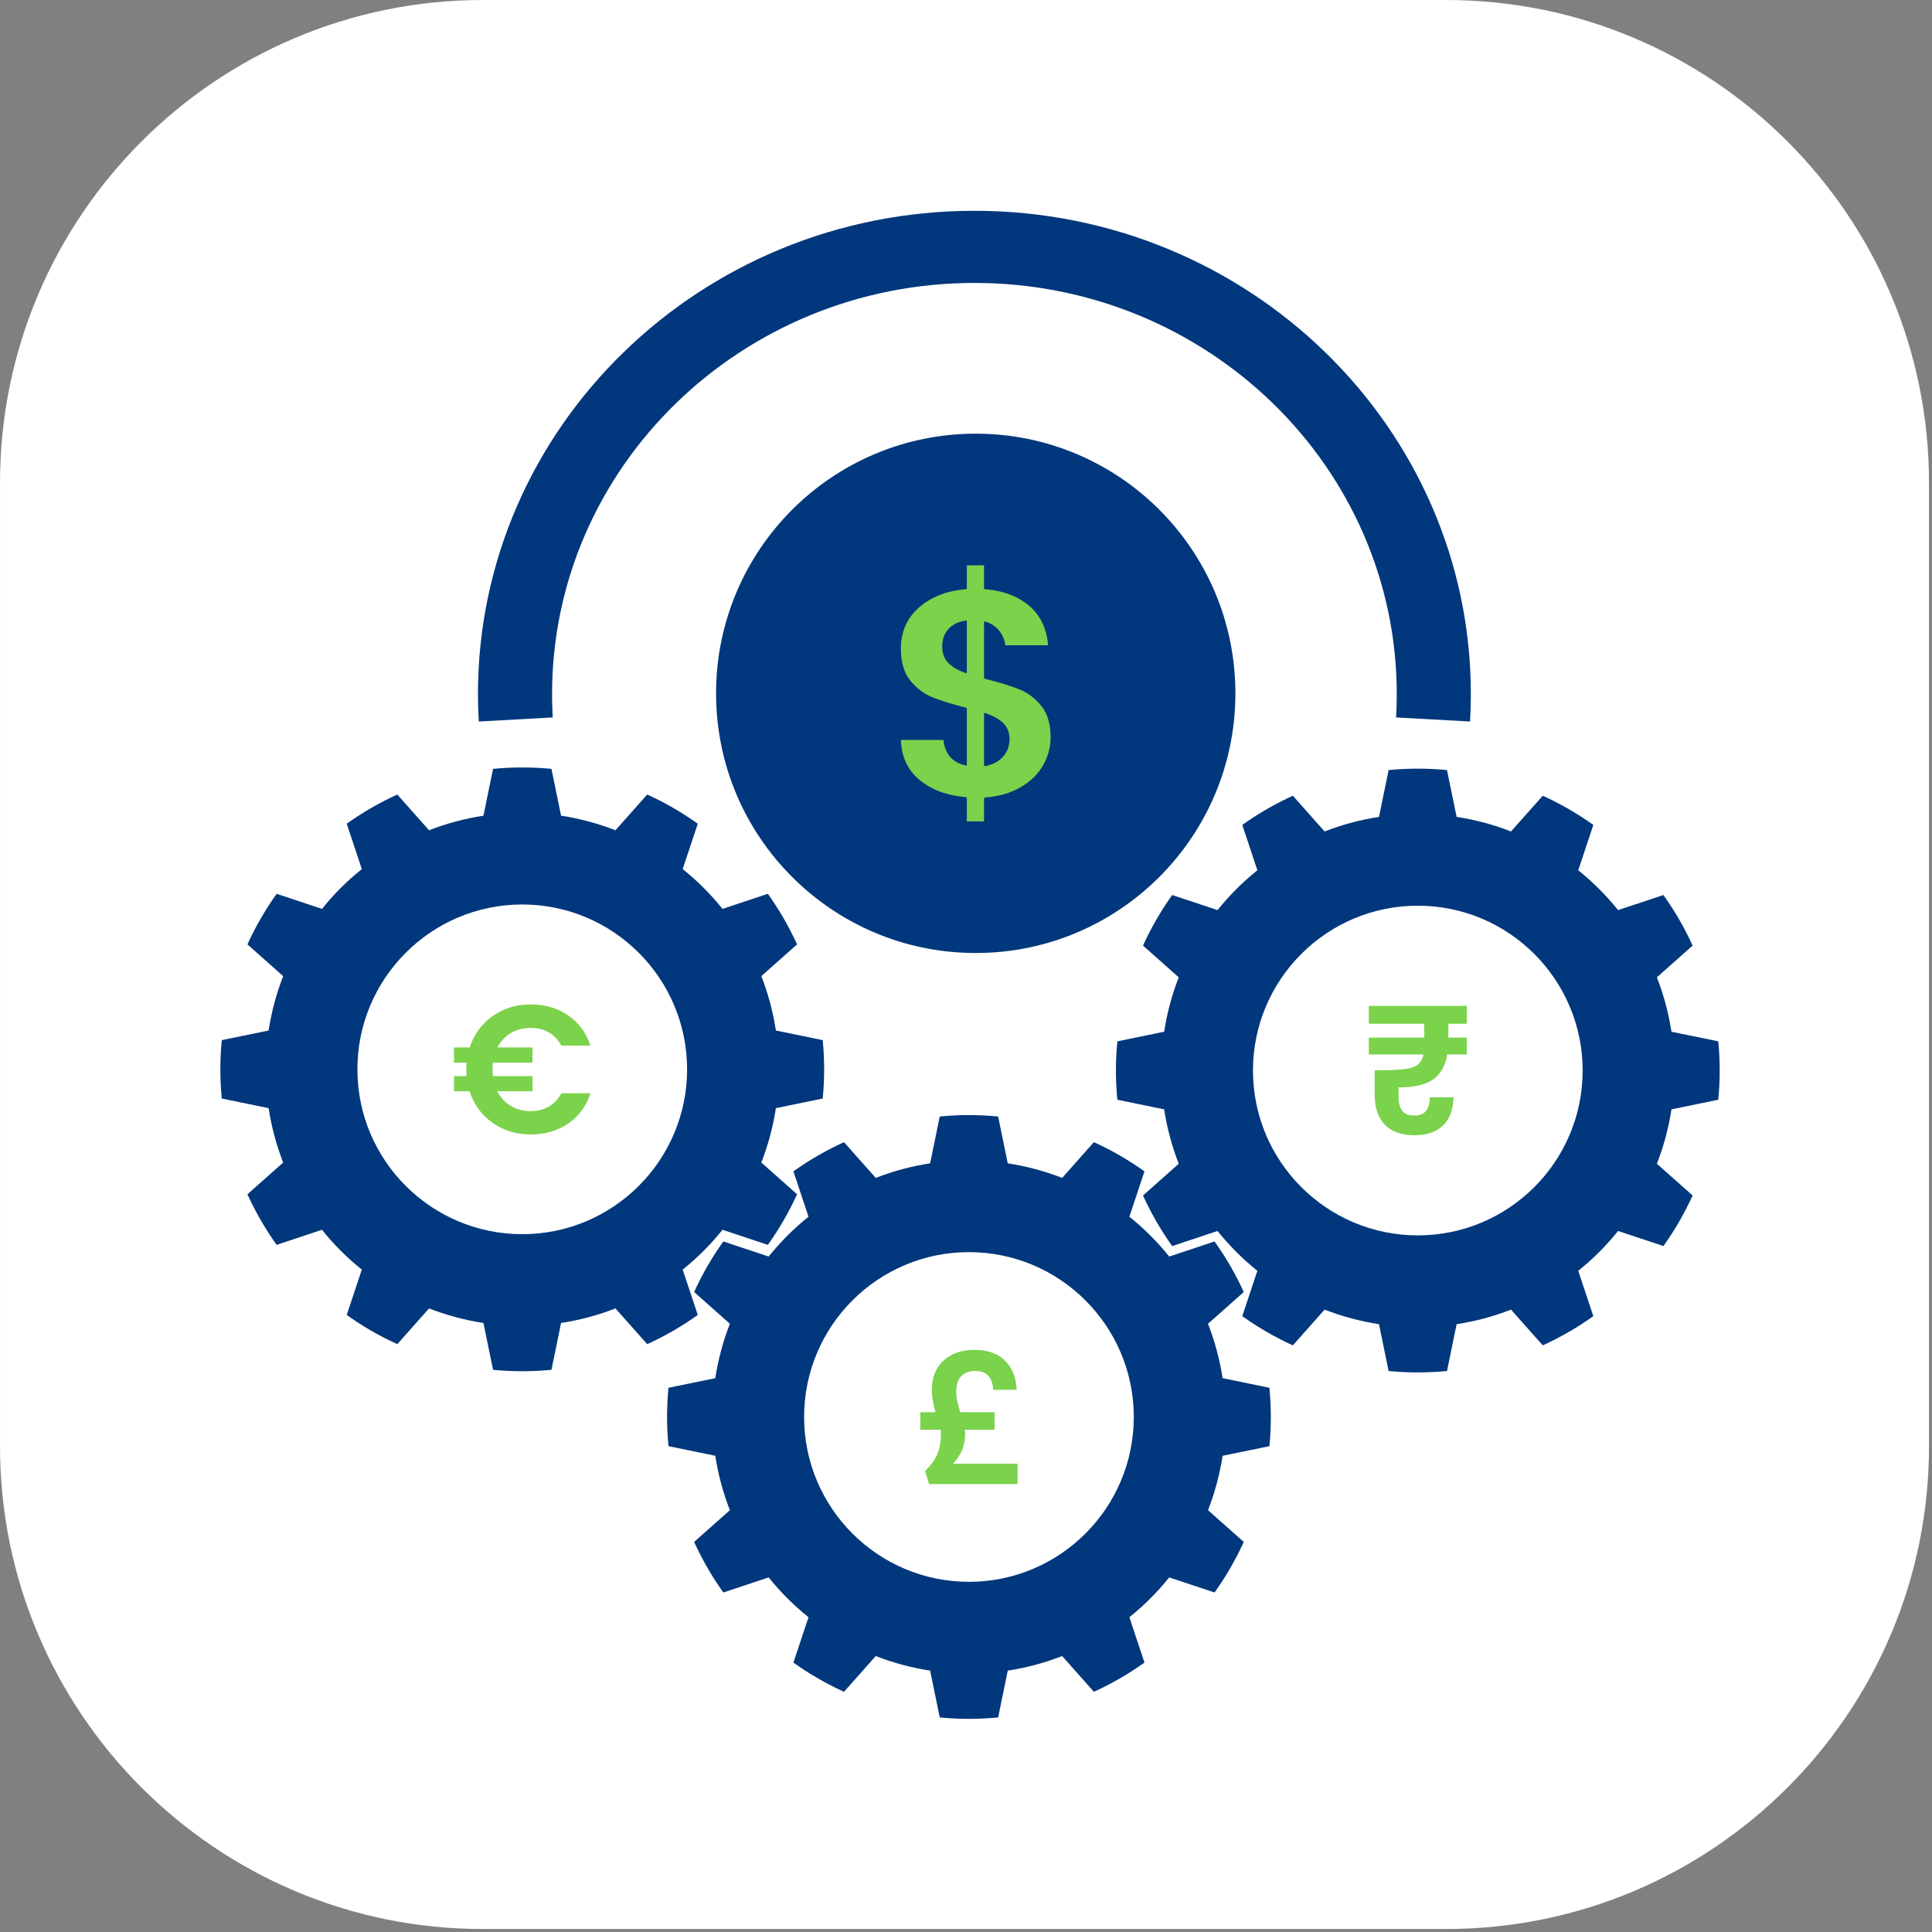
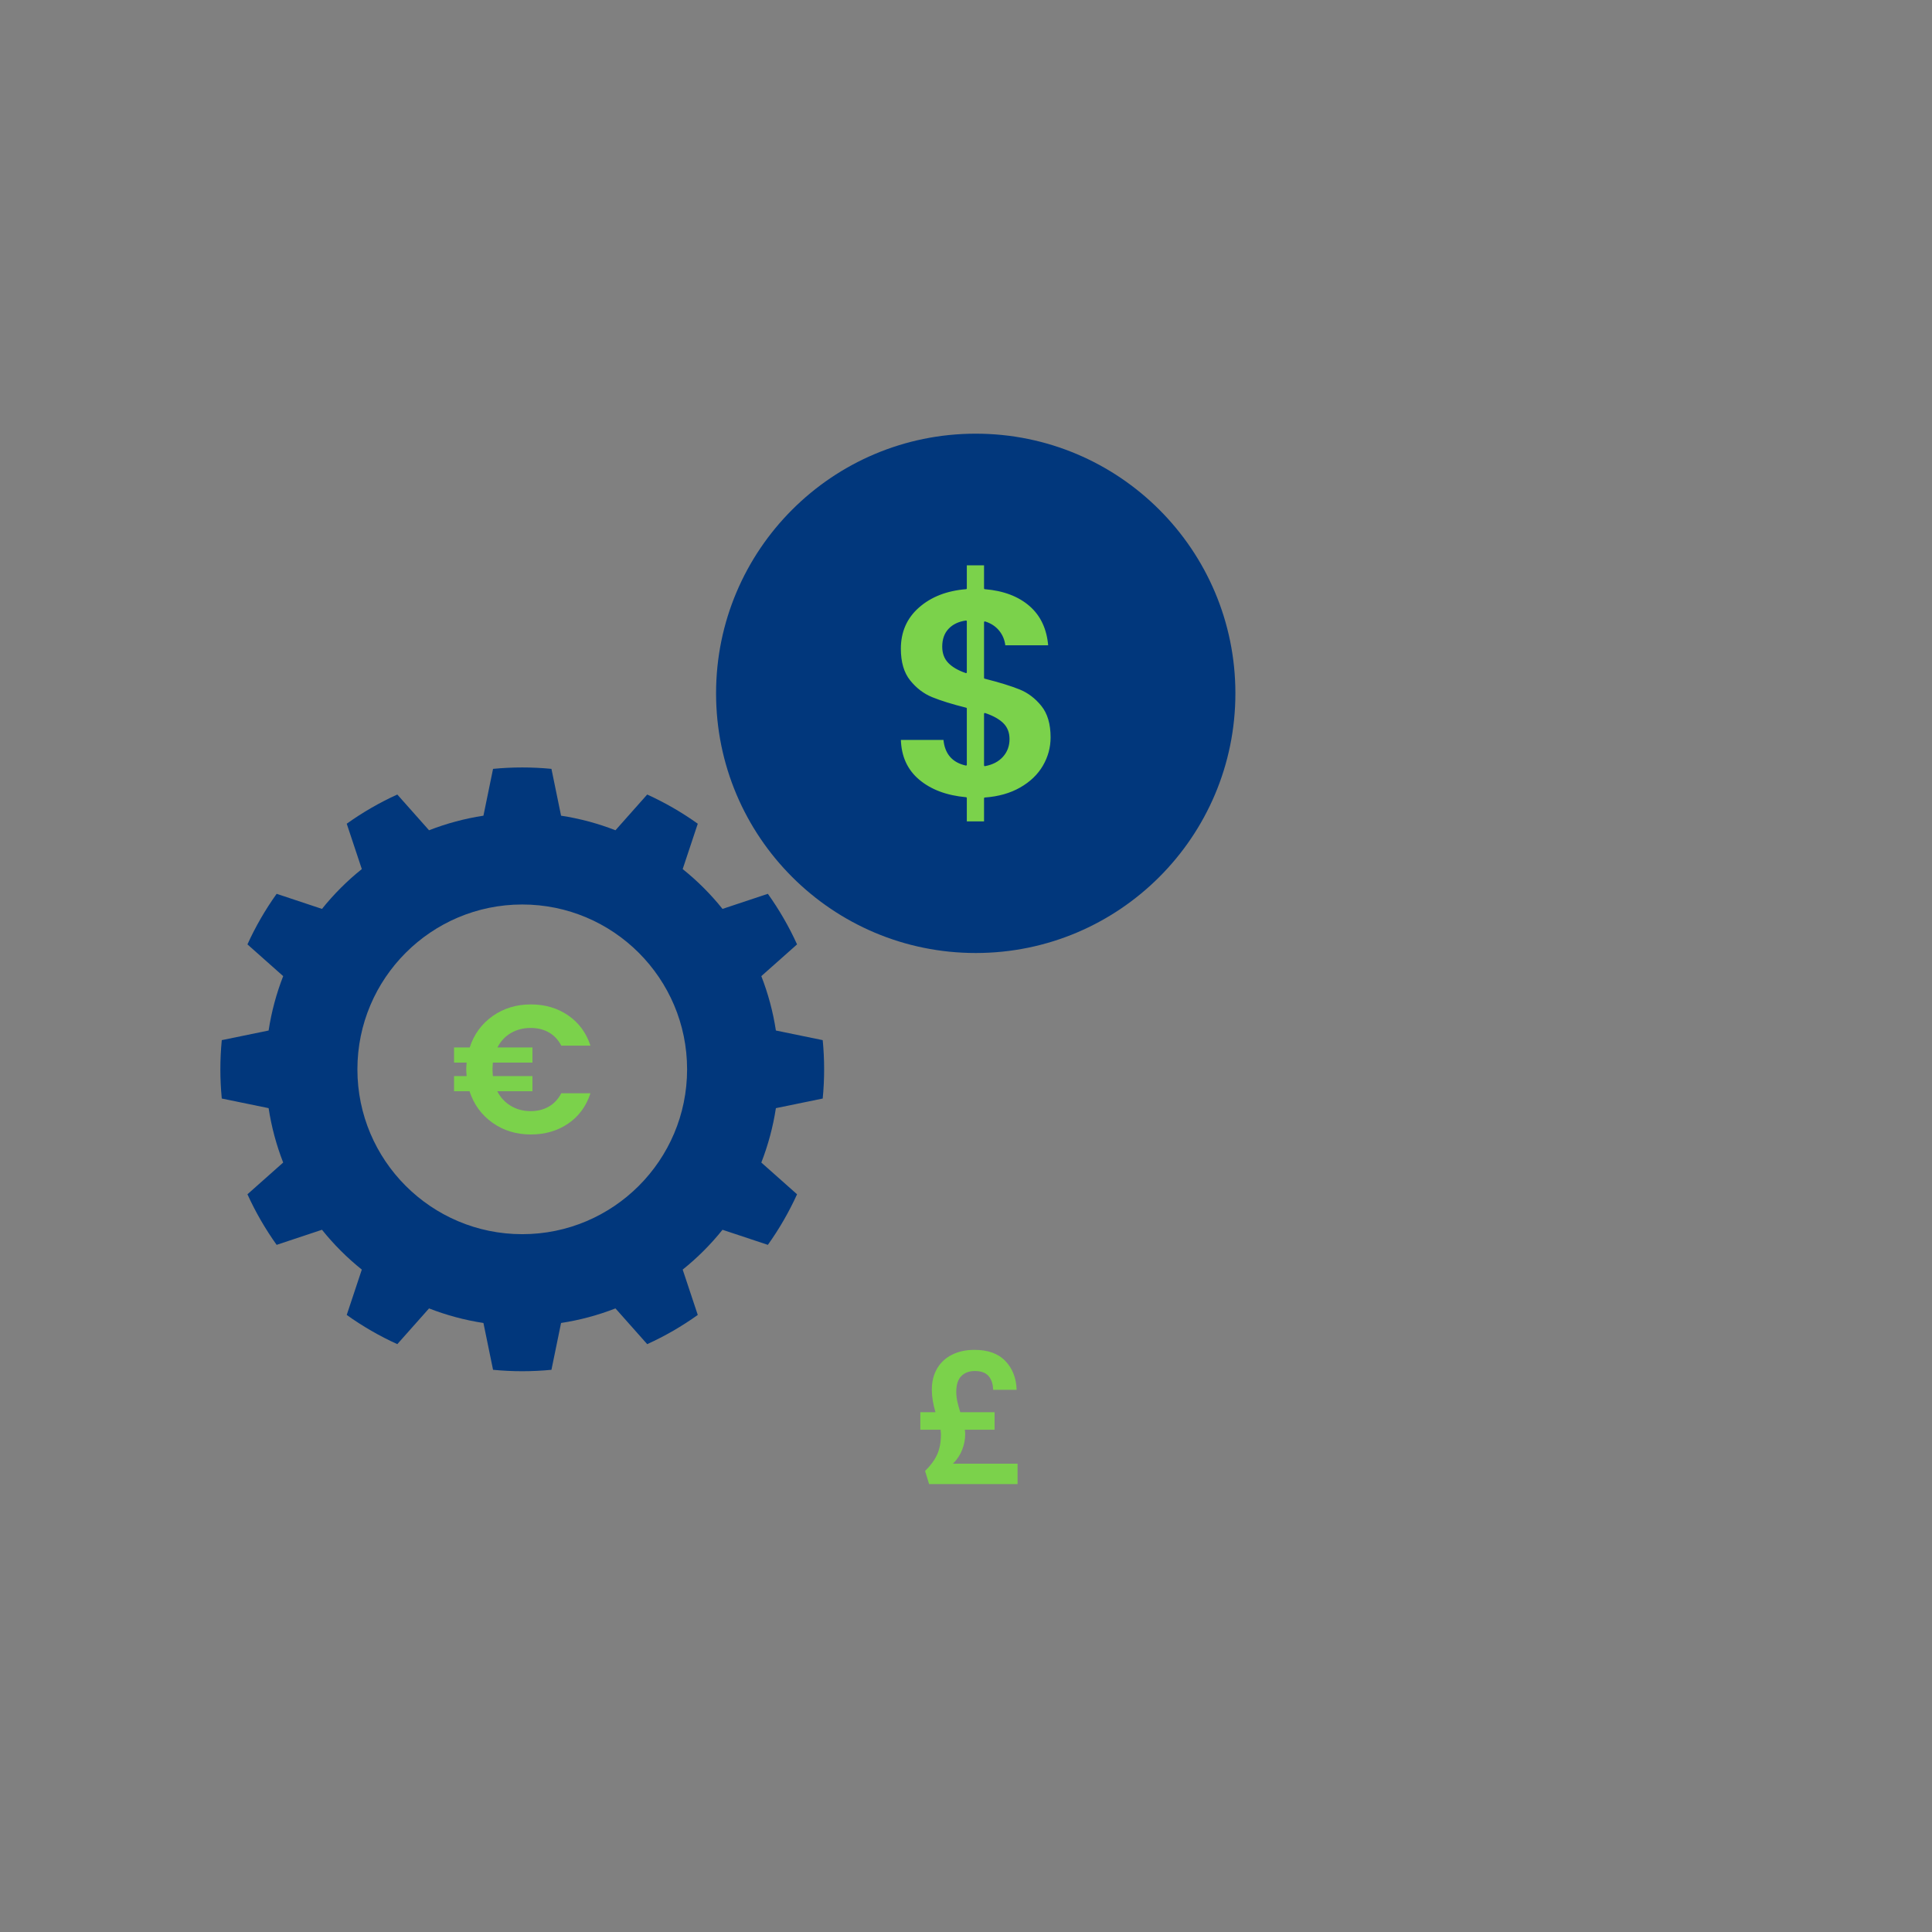
<svg xmlns="http://www.w3.org/2000/svg" width="100%" height="100%" viewBox="0 0 379 379" version="1.1" xml:space="preserve" style="fill-rule:evenodd;clip-rule:evenodd;stroke-linejoin:round;stroke-miterlimit:0.73;">
  <rect x="0" y="0" width="379" height="379" fill="#808080" stroke="none" />
  <g>
    <g>
-       <path d="M378.185,94.721L378.185,283.697C378.185,335.846 335.846,378.185 283.697,378.185L94.721,378.185C42.571,378.185 0.232,335.846 0.232,283.697L0.232,94.721C0.232,42.571 42.571,0.232 94.721,0.232L283.697,0.232C335.846,0.232 378.185,42.571 378.185,94.721Z" style="fill:white;stroke:white;stroke-width:0.46px;" />
-     </g>
+       </g>
    <g>
-       <path d="M195.805,219.025L197.691,228.21C201.342,228.768 204.921,229.727 208.362,231.069L214.588,224.058C218.072,225.642 221.395,227.56 224.509,229.786L221.55,238.683C224.433,240.992 227.052,243.612 229.362,246.495L238.259,243.536C240.484,246.65 242.402,249.972 243.987,253.456L236.976,259.682C238.317,263.124 239.276,266.702 239.835,270.353L249.02,272.24C249.39,276.049 249.39,279.886 249.02,283.695L239.835,285.581C239.276,289.233 238.317,292.811 236.976,296.252L243.987,302.479C242.402,305.963 240.484,309.285 238.259,312.399L229.362,309.44C227.052,312.323 224.433,314.943 221.55,317.252L224.509,326.149C221.395,328.375 218.072,330.293 214.588,331.877L208.362,324.866C204.921,326.208 201.342,327.167 197.691,327.725L195.805,336.91C191.995,337.28 188.159,337.28 184.35,336.91L182.463,327.725C178.812,327.167 175.234,326.208 171.792,324.866L165.566,331.877C162.082,330.293 158.76,328.375 155.646,326.149L158.604,317.252C155.722,314.943 153.102,312.323 150.793,309.44L141.895,312.399C139.67,309.285 137.752,305.963 136.168,302.479L143.179,296.252C141.837,292.811 140.878,289.233 140.319,285.581L131.135,283.695C130.765,279.886 130.765,276.049 131.135,272.24L140.319,270.353C140.878,266.702 141.837,263.124 143.179,259.682L136.168,253.456C137.752,249.972 139.67,246.65 141.895,243.536L150.793,246.495C153.102,243.612 155.722,240.992 158.604,238.683L155.646,229.786C158.76,227.56 162.082,225.642 165.566,224.058L171.792,231.069C175.234,229.727 178.812,228.768 182.463,228.21L184.35,219.025C188.159,218.655 191.995,218.655 195.805,219.025ZM190.077,245.63C207.925,245.63 222.415,260.12 222.415,277.967C222.415,295.815 207.925,310.305 190.077,310.305C172.23,310.305 157.74,295.815 157.74,277.967C157.74,260.12 172.23,245.63 190.077,245.63Z" style="fill:rgb(1,55,124);" />
      <path d="M108.177,150.829L110.064,160.014C113.715,160.572 117.293,161.531 120.735,162.873L126.961,155.862C130.445,157.446 133.767,159.364 136.881,161.589L133.922,170.487C136.805,172.796 139.425,175.416 141.734,178.299L150.632,175.34C152.857,178.454 154.775,181.776 156.359,185.26L149.348,191.486C150.69,194.928 151.649,198.506 152.207,202.157L161.392,204.044C161.762,207.853 161.762,211.689 161.392,215.499L152.207,217.385C151.649,221.036 150.69,224.615 149.348,228.056L156.359,234.282C154.775,237.766 152.857,241.089 150.632,244.203L141.734,241.244C139.425,244.127 136.805,246.746 133.922,249.056L136.881,257.953C133.767,260.178 130.445,262.097 126.961,263.681L120.735,256.67C117.293,258.012 113.715,258.97 110.064,259.529L108.177,268.714C104.368,269.084 100.532,269.084 96.722,268.714L94.836,259.529C91.184,258.97 87.606,258.012 84.165,256.67L77.939,263.681C74.454,262.097 71.132,260.178 68.018,257.953L70.977,249.056C68.094,246.746 65.475,244.127 63.165,241.244L54.268,244.203C52.043,241.089 50.124,237.766 48.54,234.282L55.551,228.056C54.209,224.615 53.251,221.036 52.692,217.385L43.507,215.499C43.137,211.689 43.137,207.853 43.507,204.044L52.692,202.157C53.251,198.506 54.209,194.928 55.551,191.486L48.54,185.26C50.124,181.776 52.043,178.454 54.268,175.34L63.165,178.299C65.475,175.416 68.094,172.796 70.977,170.487L68.018,161.589C71.132,159.364 74.454,157.446 77.939,155.862L84.165,162.873C87.606,161.531 91.184,160.572 94.836,160.014L96.722,150.829C100.532,150.459 104.368,150.459 108.177,150.829ZM102.45,177.434C120.297,177.434 134.787,191.924 134.787,209.771C134.787,227.619 120.297,242.109 102.45,242.109C84.602,242.109 70.112,227.619 70.112,209.771C70.112,191.924 84.602,177.434 102.45,177.434Z" style="fill:rgb(1,55,124);" />
-       <path d="M283.858,151.065L285.745,160.25C289.396,160.808 292.975,161.767 296.416,163.109L302.642,156.098C306.126,157.682 309.448,159.6 312.562,161.826L309.604,170.723C312.486,173.032 315.106,175.652 317.415,178.535L326.313,175.576C328.538,178.69 330.456,182.012 332.04,185.496L325.029,191.723C326.371,195.164 327.33,198.742 327.889,202.394L337.073,204.28C337.443,208.089 337.443,211.926 337.073,215.735L327.889,217.622C327.33,221.273 326.371,224.851 325.029,228.293L332.04,234.519C330.456,238.003 328.538,241.325 326.313,244.439L317.415,241.48C315.106,244.363 312.486,246.983 309.604,249.292L312.562,258.189C309.448,260.415 306.126,262.333 302.642,263.917L296.416,256.906C292.975,258.248 289.396,259.207 285.745,259.765L283.858,268.95C280.049,269.32 276.213,269.32 272.403,268.95L270.517,259.765C266.866,259.207 263.287,258.248 259.846,256.906L253.62,263.917C250.136,262.333 246.814,260.415 243.7,258.189L246.658,249.292C243.775,246.983 241.156,244.363 238.846,241.48L229.949,244.439C227.724,241.325 225.806,238.003 224.222,234.519L231.232,228.293C229.891,224.851 228.932,221.273 228.373,217.622L219.189,215.735C218.818,211.926 218.818,208.089 219.189,204.28L228.373,202.394C228.932,198.742 229.891,195.164 231.232,191.723L224.222,185.496C225.806,182.012 227.724,178.69 229.949,175.576L238.846,178.535C241.156,175.652 243.775,173.032 246.658,170.723L243.7,161.826C246.814,159.6 250.136,157.682 253.62,156.098L259.846,163.109C263.287,161.767 266.866,160.808 270.517,160.25L272.403,151.065C276.213,150.695 280.049,150.695 283.858,151.065ZM278.131,177.67C295.978,177.67 310.468,192.16 310.468,210.008C310.468,227.855 295.978,242.345 278.131,242.345C260.283,242.345 245.794,227.855 245.794,210.008C245.794,192.16 260.283,177.67 278.131,177.67Z" style="fill:rgb(1,55,124);" />
      <circle cx="191.409" cy="136.013" r="50.938" style="fill:rgb(1,55,124);" />
-       <path d="M284.124,200.83L284.124,203.549L287.738,203.549L287.738,206.841L283.91,206.841C283.528,209.107 282.592,210.753 281.101,211.779C279.61,212.804 277.362,213.317 274.356,213.317L274.356,215.214C274.356,216.335 274.589,217.217 275.054,217.861C275.519,218.506 276.312,218.828 277.433,218.828C278.507,218.828 279.282,218.523 279.759,217.915C280.236,217.307 280.475,216.418 280.475,215.249L285.126,215.249C285.078,217.659 284.399,219.501 283.087,220.778C281.775,222.054 279.902,222.692 277.469,222.692C274.94,222.692 273.008,222.012 271.672,220.652C270.337,219.293 269.669,217.313 269.669,214.713L269.669,209.954C272.221,209.954 274.106,209.888 275.322,209.757C276.539,209.626 277.445,209.346 278.041,208.916C278.638,208.487 279.031,207.795 279.222,206.841L268.524,206.841L268.524,203.549L279.401,203.549L279.401,200.83L268.524,200.83L268.524,197.323L287.738,197.323L287.738,200.83L284.124,200.83Z" style="fill:rgb(123,210,75);fill-rule:nonzero;" />
      <path d="M199.613,287.127L199.613,291.135L182.259,291.135L181.472,288.559C182.545,287.509 183.333,286.442 183.833,285.356C184.334,284.271 184.585,282.917 184.585,281.295C184.585,281.128 184.561,280.854 184.513,280.472L180.542,280.472L180.542,277.037L183.511,277.037C183.034,275.415 182.796,273.948 182.796,272.636C182.796,271.014 183.148,269.613 183.851,268.432C184.555,267.251 185.539,266.351 186.803,265.73C188.068,265.11 189.523,264.8 191.169,264.8C193.816,264.8 195.838,265.534 197.233,267.001C198.629,268.468 199.362,270.346 199.434,272.636L194.818,272.636C194.794,271.491 194.496,270.591 193.924,269.935C193.351,269.279 192.457,268.951 191.24,268.951C190.119,268.951 189.23,269.285 188.574,269.953C187.918,270.62 187.59,271.646 187.59,273.03C187.59,273.65 187.656,274.264 187.787,274.872C187.918,275.481 188.115,276.202 188.378,277.037L195.104,277.037L195.104,280.472L189.272,280.472C189.32,280.854 189.344,281.14 189.344,281.331C189.344,282.357 189.147,283.376 188.753,284.39C188.36,285.404 187.757,286.316 186.946,287.127L199.613,287.127Z" style="fill:rgb(123,210,75);fill-rule:nonzero;" />
      <path d="M104.096,217.969C105.455,217.969 106.648,217.671 107.674,217.074C108.699,216.478 109.51,215.607 110.107,214.462L115.832,214.462C114.997,217.015 113.536,219.001 111.449,220.42C109.361,221.839 106.922,222.549 104.131,222.549C101.269,222.549 98.758,221.779 96.599,220.241C94.441,218.702 92.944,216.645 92.109,214.069L89.068,214.069L89.068,211.099L91.536,211.099C91.489,210.526 91.465,210.097 91.465,209.811C91.465,209.477 91.489,209.024 91.536,208.451L89.068,208.451L89.068,205.481L92.145,205.481C92.98,202.905 94.476,200.854 96.635,199.327C98.794,197.8 101.293,197.037 104.131,197.037C106.922,197.037 109.361,197.753 111.449,199.184C113.536,200.615 114.997,202.595 115.832,205.123L110.107,205.123C109.51,203.978 108.699,203.114 107.674,202.529C106.648,201.945 105.455,201.653 104.096,201.653C102.64,201.653 101.346,201.987 100.213,202.655C99.08,203.322 98.204,204.265 97.583,205.481L104.453,205.481L104.453,208.451L96.689,208.451C96.641,209.024 96.617,209.477 96.617,209.811C96.617,210.097 96.641,210.526 96.689,211.099L104.453,211.099L104.453,214.069L97.548,214.069C98.168,215.285 99.05,216.239 100.195,216.931C101.34,217.623 102.64,217.969 104.096,217.969Z" style="fill:rgb(123,210,75);fill-rule:nonzero;" />
      <path d="M206.255,144.649C206.255,146.652 205.744,148.529 204.724,150.281C203.703,152.034 202.201,153.478 200.218,154.614C198.235,155.75 195.895,156.414 193.199,156.607L193.199,161.286L189.502,161.286L189.502,156.549C185.651,156.202 182.551,155.037 180.202,153.054C177.853,151.071 176.639,148.385 176.562,144.996L185.227,144.996C185.459,147.768 186.883,149.444 189.502,150.021L189.502,138.988C186.729,138.295 184.496,137.601 182.801,136.908C181.107,136.215 179.643,135.098 178.411,133.558C177.179,132.017 176.562,129.918 176.562,127.261C176.562,123.911 177.766,121.176 180.173,119.058C182.58,116.94 185.69,115.727 189.502,115.419L189.502,110.74L193.199,110.74L193.199,115.419C196.896,115.727 199.852,116.844 202.067,118.769C204.281,120.695 205.523,123.352 205.793,126.741L197.07,126.741C196.954,125.624 196.559,124.652 195.885,123.824C195.212,122.996 194.316,122.409 193.199,122.062L193.199,132.98C196.088,133.712 198.369,134.415 200.045,135.089C201.72,135.762 203.174,136.86 204.406,138.381C205.638,139.902 206.255,141.992 206.255,144.649ZM184.996,126.857C184.996,128.128 185.382,129.158 186.152,129.947C186.922,130.737 188.039,131.382 189.502,131.882L189.502,121.889C188.116,122.081 187.018,122.601 186.21,123.449C185.401,124.296 184.996,125.432 184.996,126.857ZM193.199,150.137C194.663,149.867 195.808,149.27 196.636,148.346C197.464,147.422 197.878,146.305 197.878,144.996C197.878,143.725 197.474,142.704 196.665,141.934C195.857,141.164 194.701,140.528 193.199,140.028L193.199,150.137Z" style="fill:rgb(123,210,75);fill-rule:nonzero;stroke:rgb(1,55,125);stroke-width:0.32px;stroke-miterlimit:2;" />
-       <path d="M288.381,141.541L273.868,140.74C273.957,139.219 274.001,137.697 274.001,136.174C274.001,91.651 236.876,55.504 191.149,55.504C145.422,55.504 108.297,91.651 108.297,136.174C108.297,137.697 108.342,139.219 108.43,140.74L93.917,141.541C93.813,139.754 93.761,137.964 93.761,136.174C93.761,83.839 137.399,41.35 191.149,41.35C244.899,41.35 288.537,83.839 288.537,136.174C288.537,137.964 288.485,139.754 288.381,141.541Z" style="fill:rgb(1,55,124);" />
    </g>
  </g>
</svg>